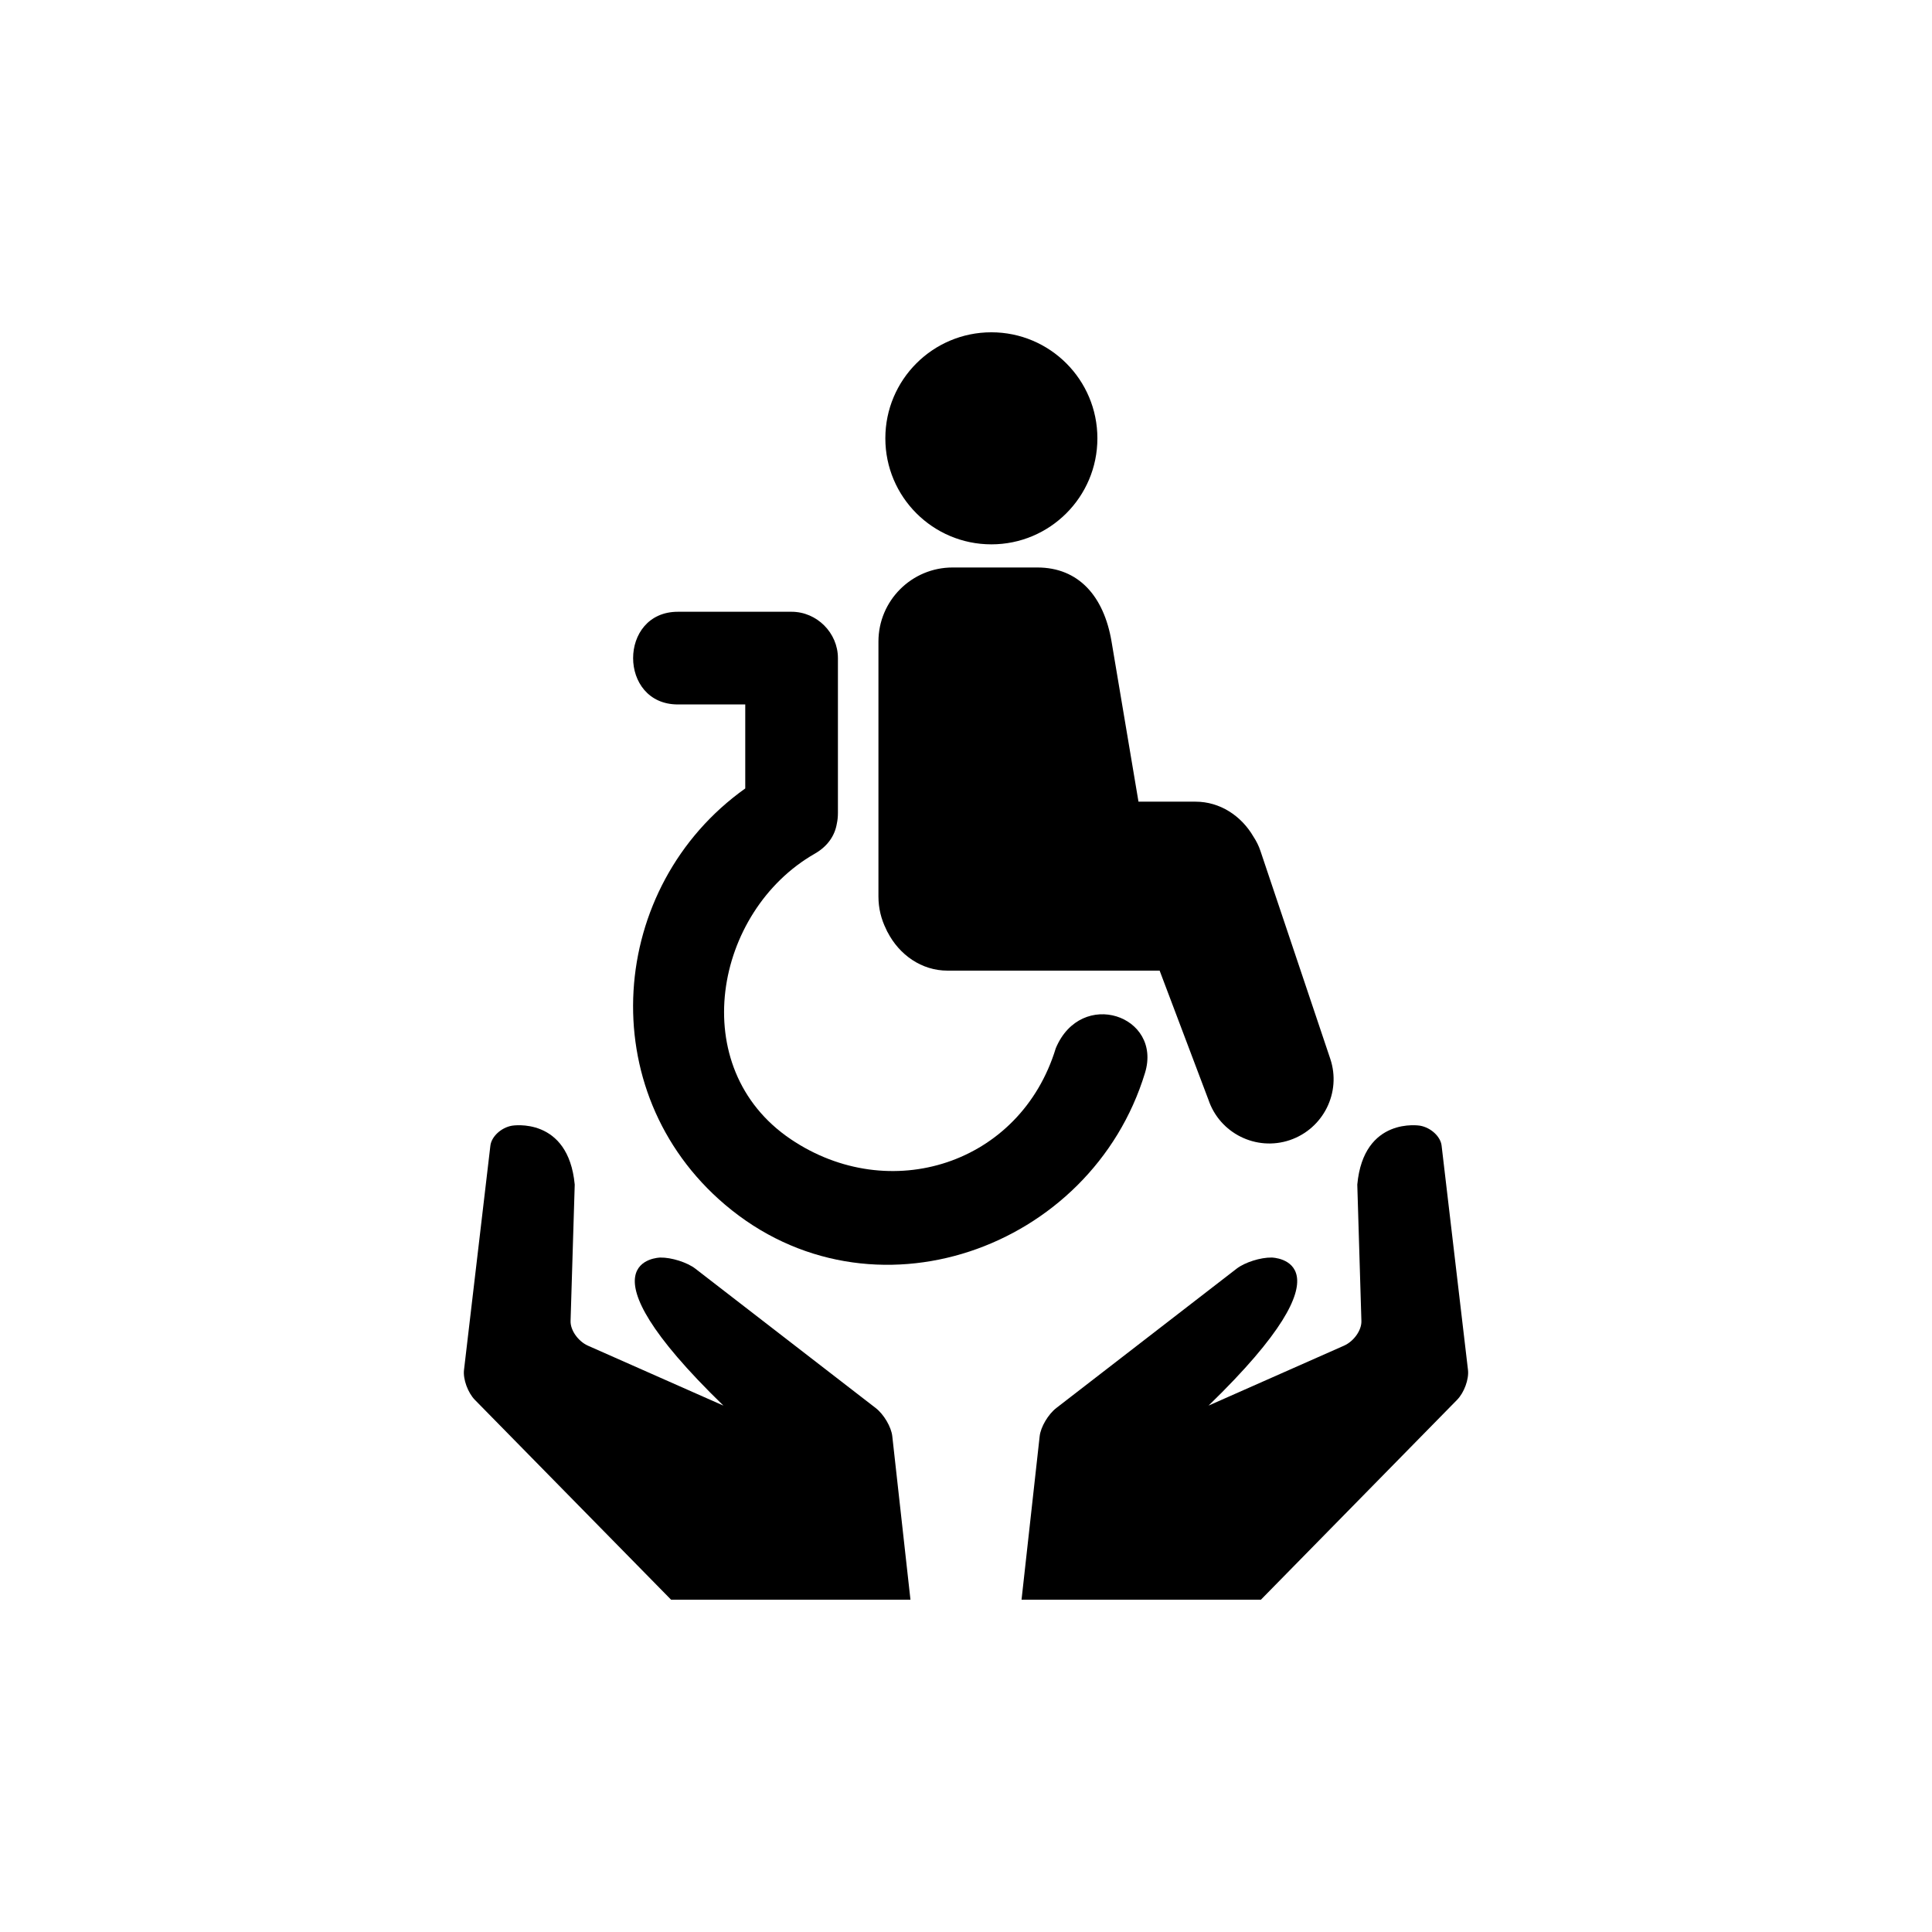
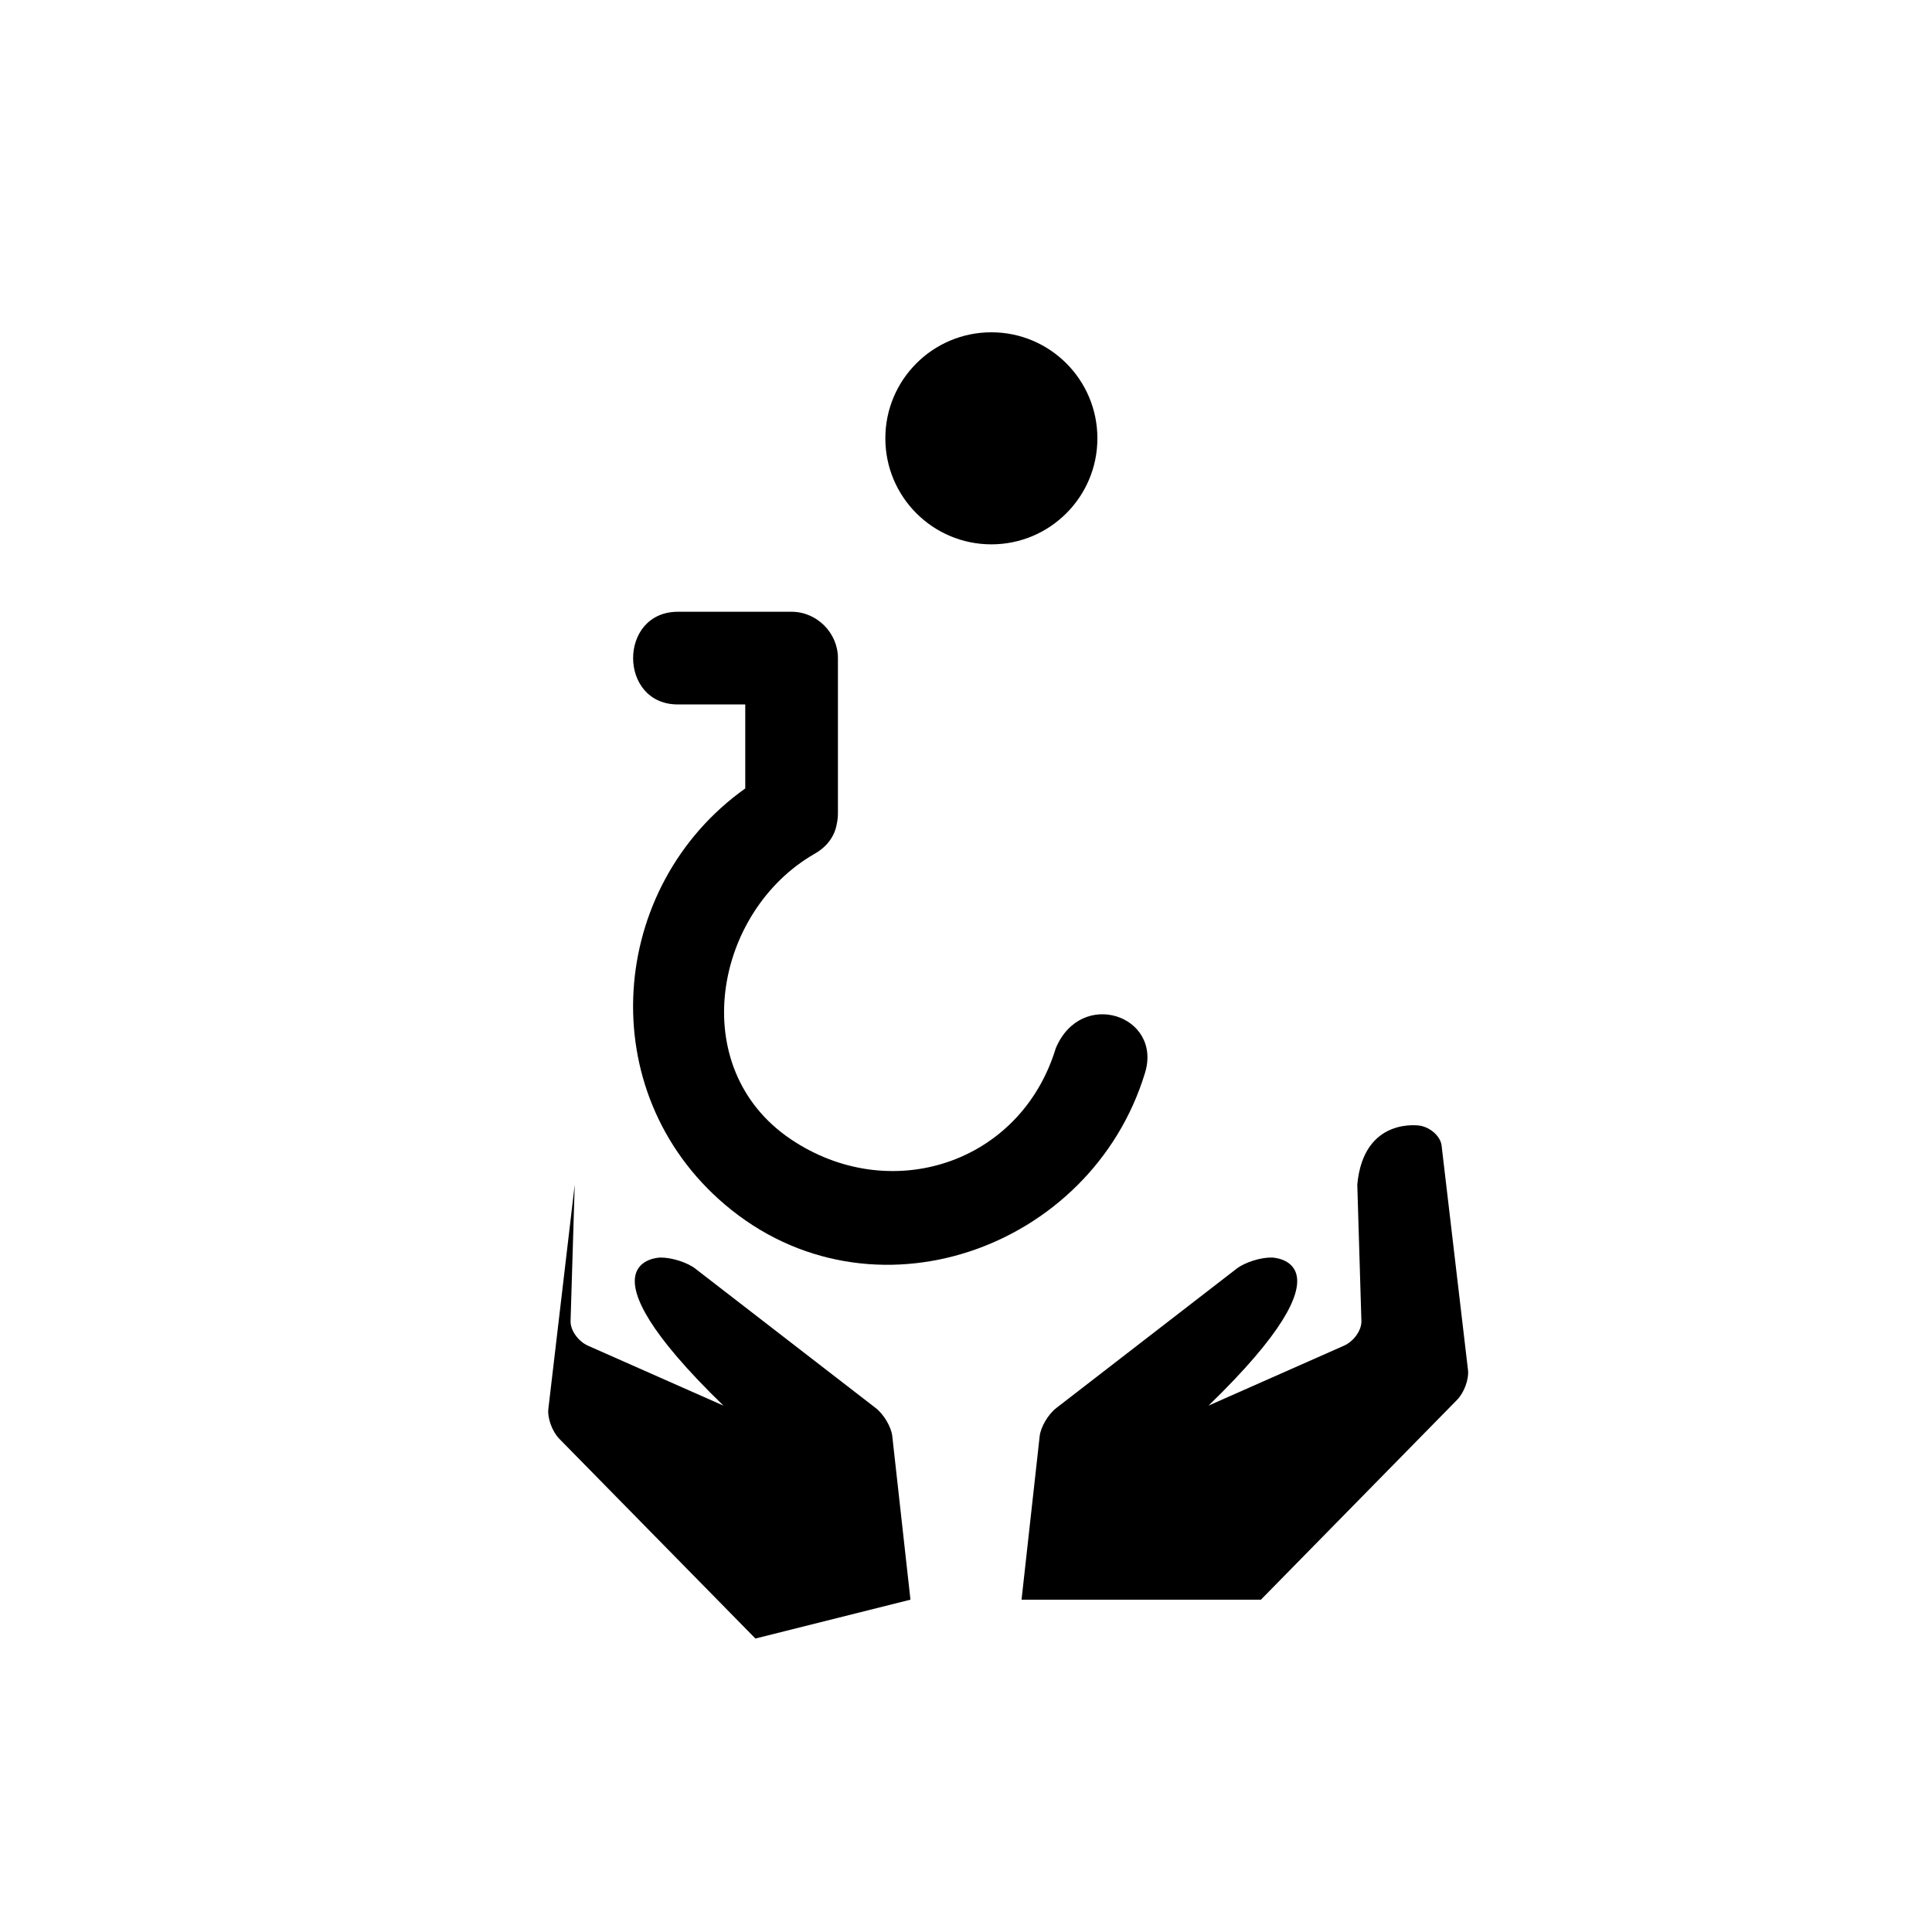
<svg xmlns="http://www.w3.org/2000/svg" fill="#000000" width="800px" height="800px" version="1.1" viewBox="144 144 512 512">
  <g>
-     <path d="m385.28 567.93-4.816-43.328c-0.262-2.434-2.246-5.805-4.398-7.461l-47.809-36.945c-2.164-1.66-6.34-2.992-9.289-2.93 0 0-23.301 0.387 16.742 39.234l-35.895-15.879c-2.594-1.156-4.68-4.094-4.609-6.539l1.102-36.148c-1.711-18.137-16.605-15.617-16.605-15.617-2.875 0.492-5.469 2.875-5.75 5.32l-6.992 59.449c-0.273 2.434 1.027 5.984 2.875 7.883l52 52.961z" />
+     <path d="m385.28 567.93-4.816-43.328c-0.262-2.434-2.246-5.805-4.398-7.461l-47.809-36.945c-2.164-1.66-6.34-2.992-9.289-2.93 0 0-23.301 0.387 16.742 39.234l-35.895-15.879c-2.594-1.156-4.68-4.094-4.609-6.539l1.102-36.148l-6.992 59.449c-0.273 2.434 1.027 5.984 2.875 7.883l52 52.961z" />
    <path d="m478.16 567.93 51.988-52.965c1.867-1.898 3.16-5.449 2.887-7.883l-6.992-59.449c-0.262-2.434-2.867-4.828-5.742-5.32 0 0-14.926-2.508-16.605 15.617l1.09 36.148c0.082 2.445-2.004 5.383-4.609 6.539l-35.895 15.879c40.055-38.848 16.75-39.234 16.75-39.234-2.949-0.062-7.137 1.27-9.289 2.93l-47.809 36.945c-2.152 1.66-4.137 5.027-4.41 7.461l-4.805 43.332z" />
    <path d="m423.79 421.8c-9.383 30.773-44.094 41.766-70.262 24.078-28.004-18.934-20.277-60.395 6.402-75.645 3.516-2.016 5.332-4.902 5.836-7.945 0.199-0.891 0.293-1.848 0.293-2.844v-41.039c0-6.688-5.582-12.281-12.281-12.281h-30.133c-15.816 0-15.816 24.562 0 24.562h17.855v22.262c-36.441 25.926-40.723 80.293-5.352 110.31 38.656 32.801 97.047 11.891 111.29-34.93 4.637-15.18-16.922-22.578-23.648-6.531z" />
    <path d="m434.82 260.16c0 15.52-12.578 28.098-28.098 28.098-15.52 0-28.098-12.578-28.098-28.098 0-15.52 12.578-28.098 28.098-28.098 15.52 0 28.098 12.578 28.098 28.098" />
-     <path d="m496.53 424.58-18.492-55.051c-0.453-1.375-1.09-2.625-1.848-3.789-3.242-5.574-8.922-9.289-15.355-9.289h-15.125c-2.688-15.871-5.984-35.582-7.137-42.426-2.047-12.113-8.797-19.637-19.668-19.637h-22.449c-10.863 0-19.66 8.797-19.66 19.637v67.562c0 3.117 0.734 6.023 2.027 8.629 0.117 0.242 0.219 0.504 0.336 0.734h0.02c3.137 6.129 9.078 10.277 15.902 10.277h56.234l12.93 34.207c2.992 8.91 12.648 13.699 21.547 10.715 8.934-3.027 13.73-12.684 10.738-21.57z" />
  </g>
</svg>